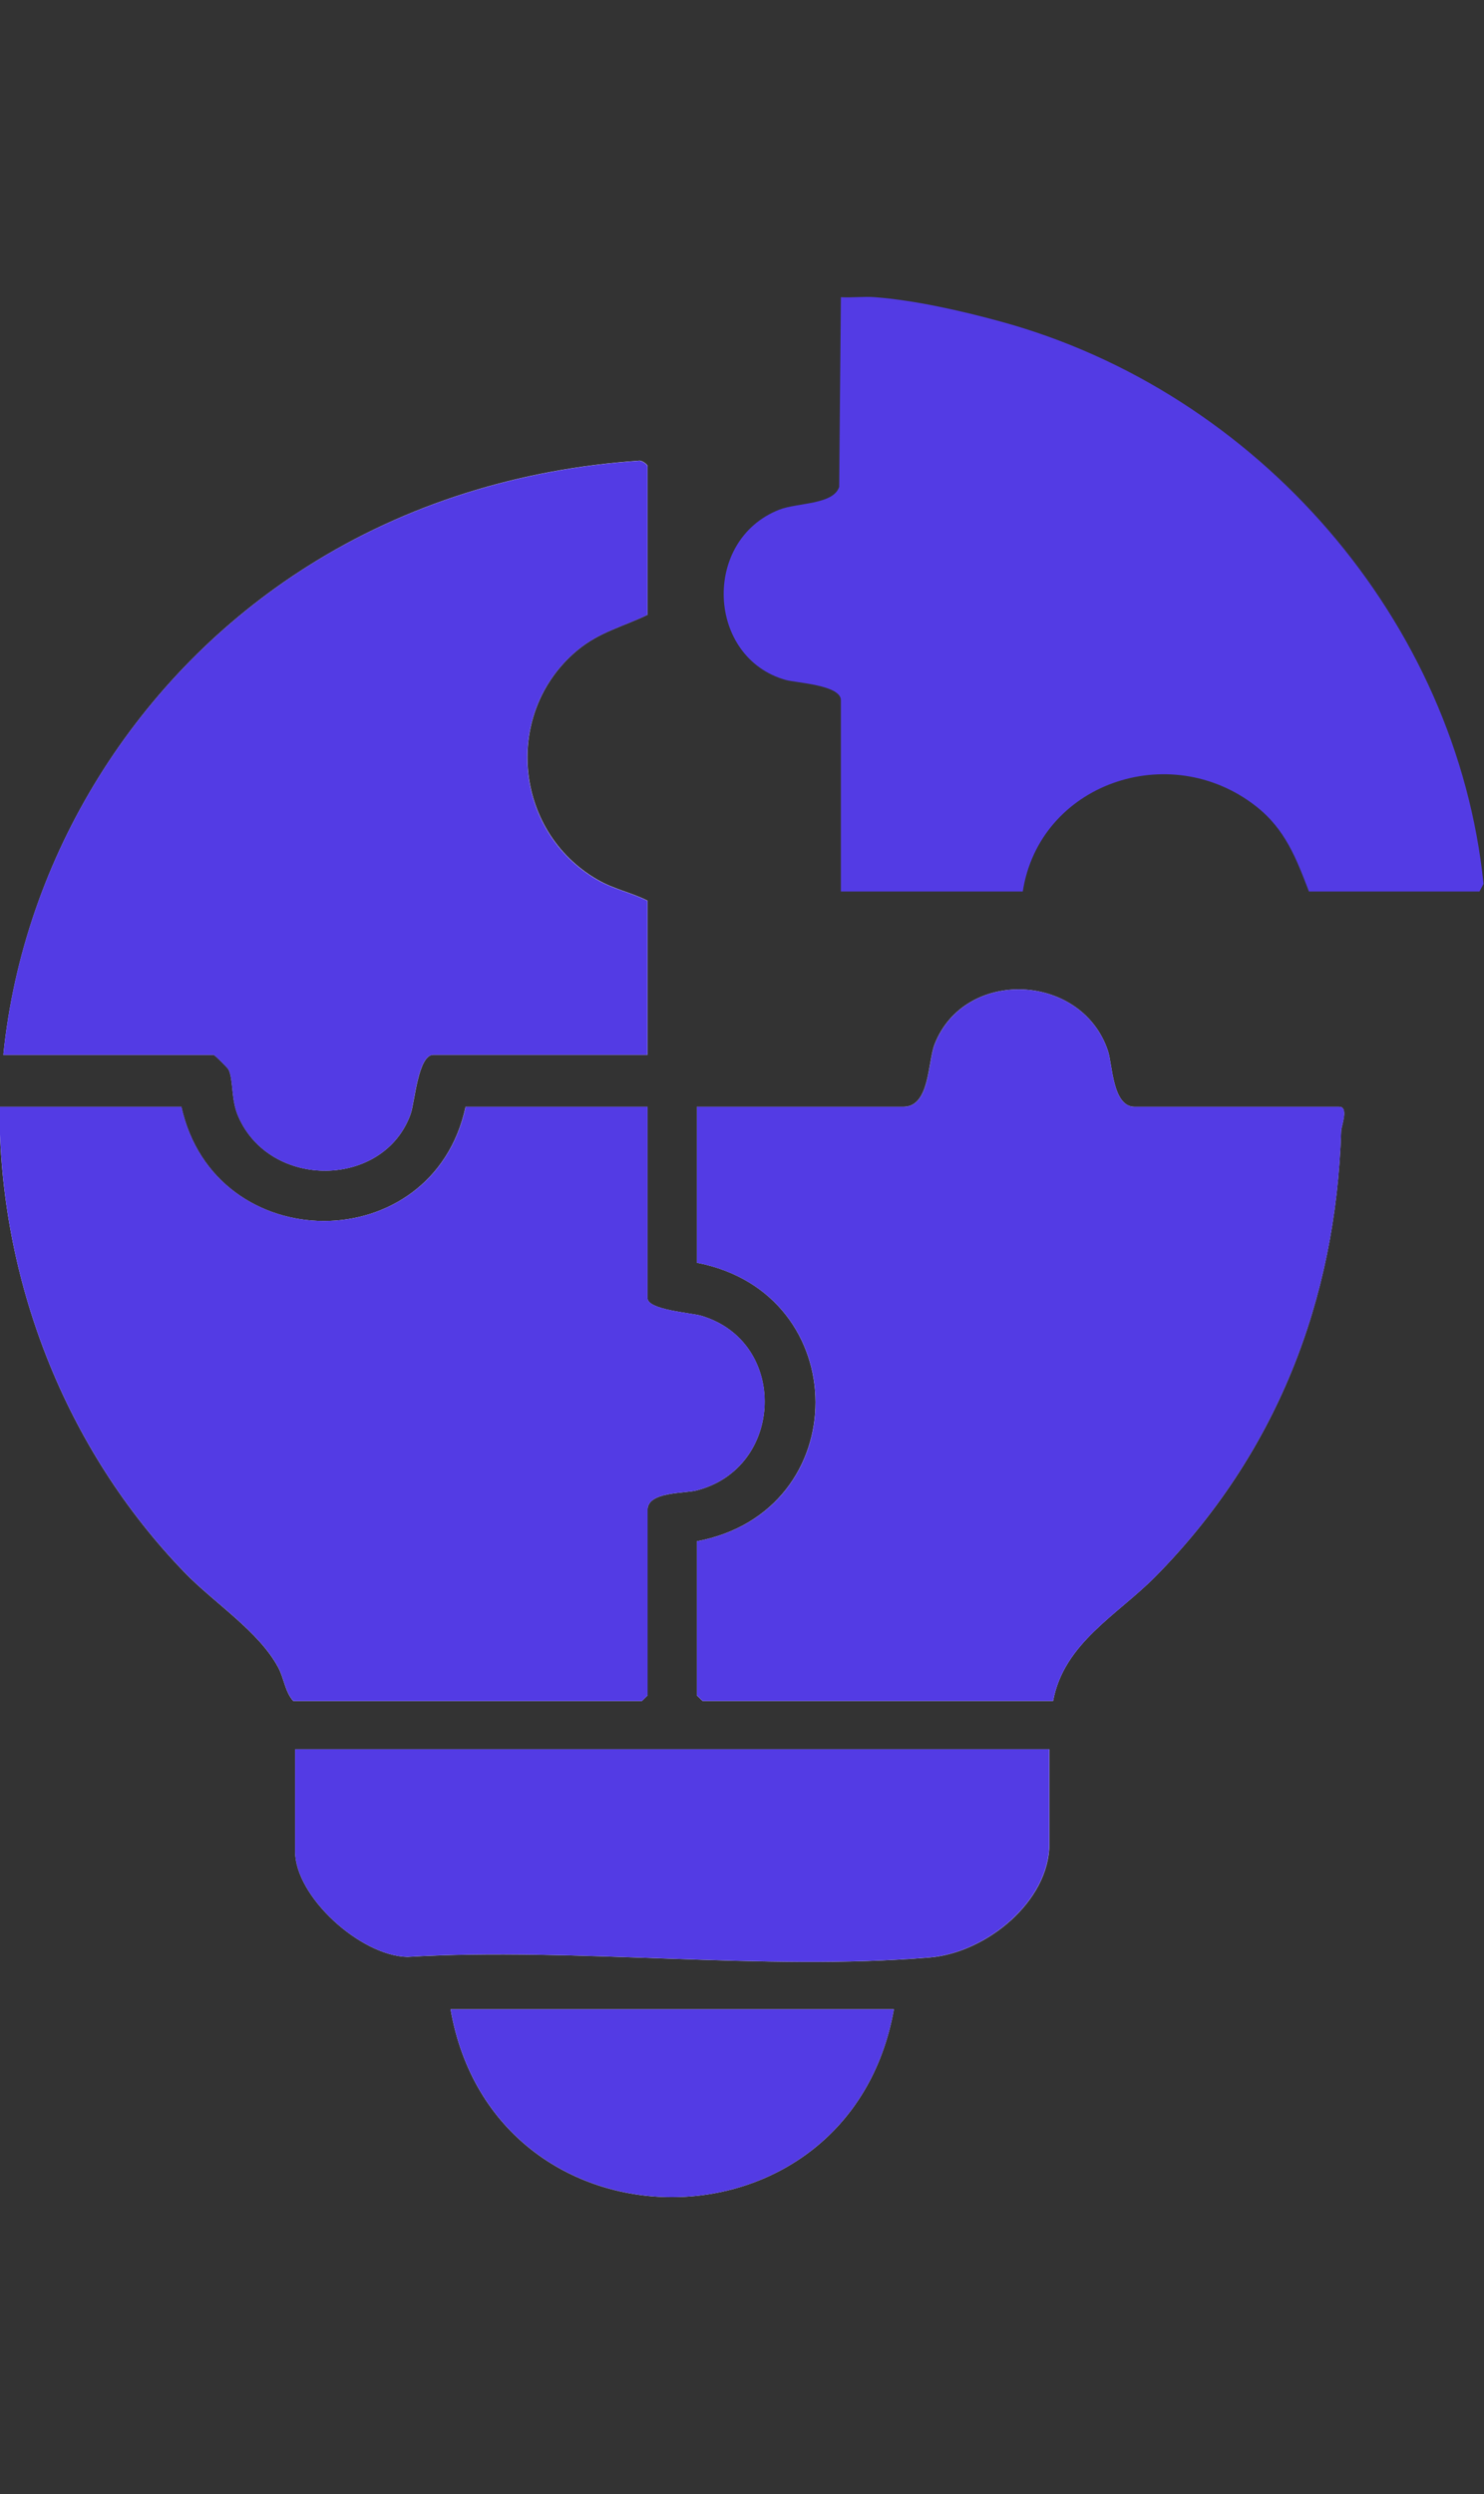
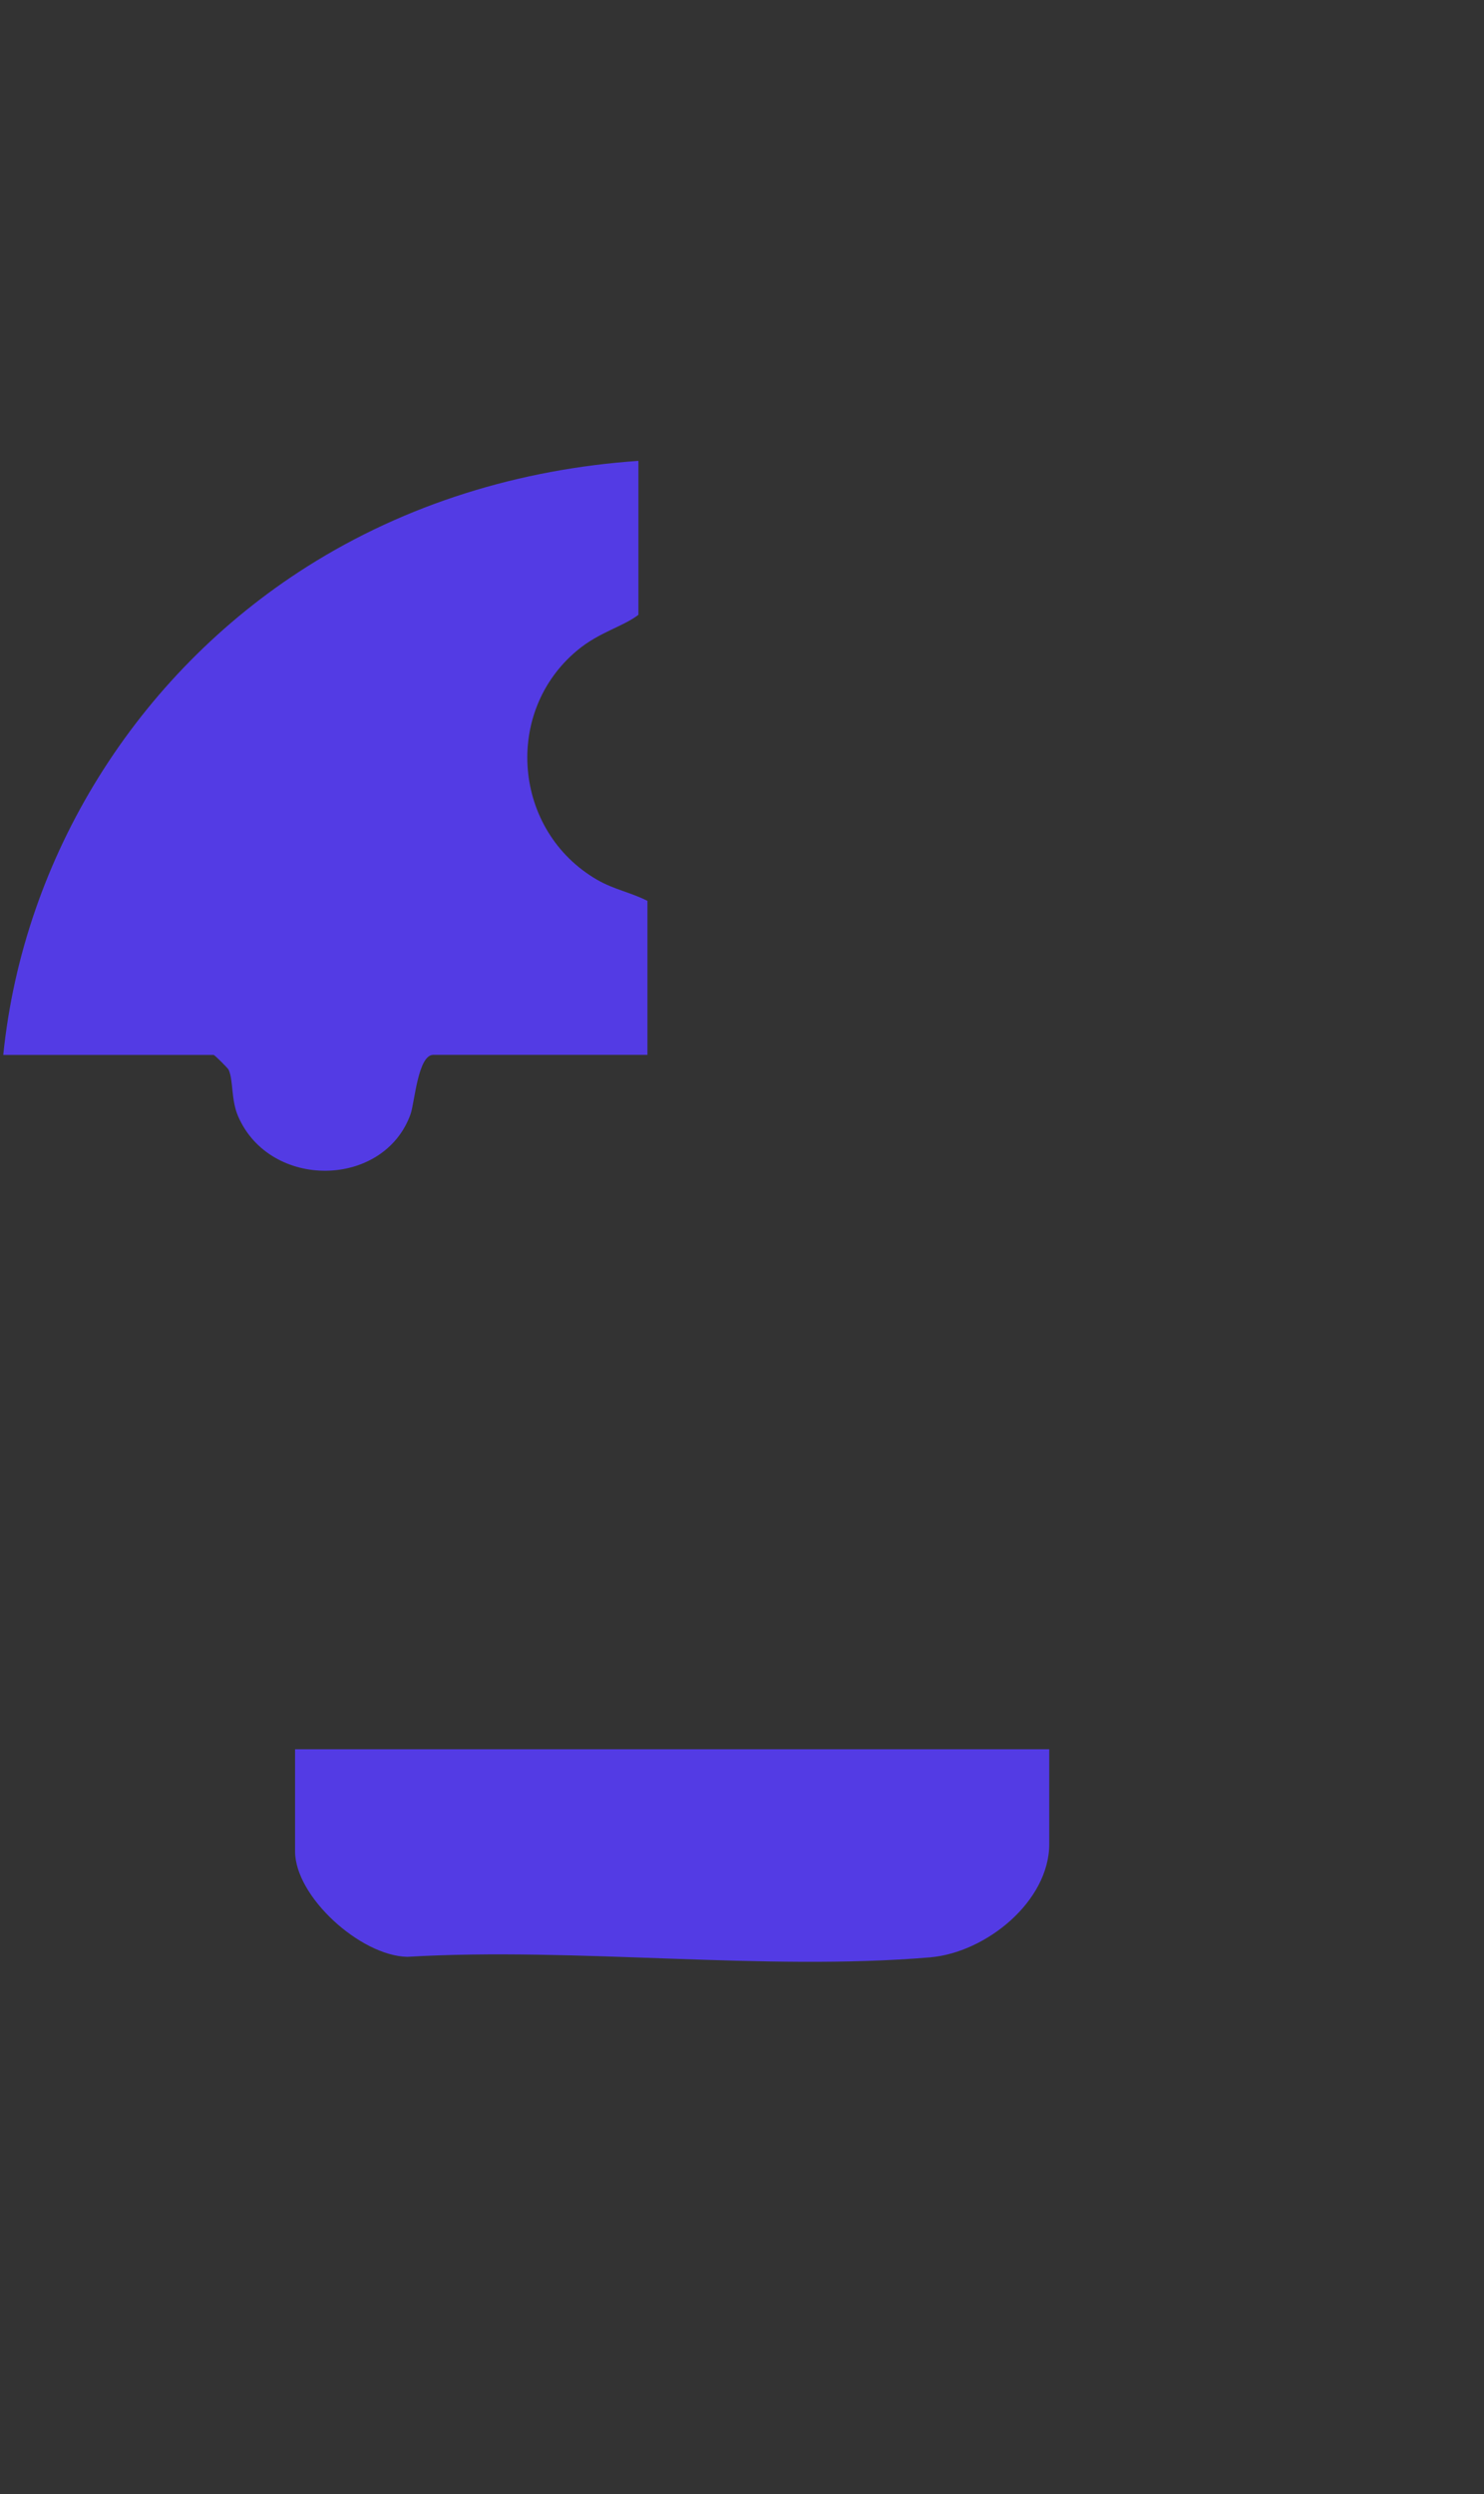
<svg xmlns="http://www.w3.org/2000/svg" width="25" height="42" viewBox="0 0 25 42" fill="none">
  <rect x="0" y="0" width="25" height="42" fill="#333333" stroke="none" />
  <g clip-path="url(#clip0_102_1500)">
-     <path d="M10.909 17.764V15.168C10.625 15.025 10.347 14.978 10.061 14.812C8.647 13.992 8.474 11.987 9.73 10.947C10.102 10.64 10.488 10.555 10.91 10.352V7.85C10.91 7.823 10.81 7.744 10.757 7.759C8.76 7.896 6.846 8.481 5.17 9.544C2.303 11.36 0.397 14.425 0.056 17.764H3.599C3.617 17.764 3.84 17.985 3.853 18.015C3.934 18.193 3.891 18.516 4.013 18.797C4.551 20.041 6.468 20.013 6.917 18.762C6.988 18.567 7.041 17.763 7.302 17.763H10.909V17.764ZM17.741 28.646C17.92 27.671 18.826 27.196 19.464 26.55C21.498 24.49 22.505 21.895 22.593 19.046C22.596 18.966 22.725 18.639 22.561 18.639H19.114C18.743 18.639 18.742 17.934 18.666 17.701C18.23 16.381 16.247 16.291 15.744 17.589C15.628 17.888 15.666 18.639 15.219 18.639H11.739V21.265C14.402 21.775 14.408 25.456 11.739 25.956V28.552L11.835 28.645H17.741V28.646ZM3.057 18.639H-0.008C-0.019 21.53 1.09 24.397 3.119 26.49C3.606 26.992 4.363 27.475 4.687 28.081C4.788 28.27 4.799 28.485 4.94 28.646H10.813L10.909 28.552V25.425C10.909 25.119 11.525 25.152 11.727 25.101C13.214 24.73 13.287 22.597 11.816 22.159C11.638 22.106 10.908 22.061 10.908 21.86V18.639H7.843C7.29 21.209 3.622 21.198 3.055 18.639H3.057ZM17.677 29.459H4.972V31.179C4.972 31.941 6.072 32.937 6.863 32.955C9.706 32.787 12.862 33.2 15.669 32.964C16.612 32.884 17.678 32.021 17.678 31.054V29.46L17.677 29.459ZM15.059 33.837H7.59C8.328 38.056 14.306 38.054 15.059 33.837Z" fill="white" />
-     <path d="M14.74 5.005C15.414 5.057 16.192 5.233 16.847 5.412C21.204 6.598 24.54 10.463 24.992 14.885L24.924 15.013H22.051C21.836 14.454 21.651 13.962 21.155 13.575C19.695 12.436 17.51 13.202 17.23 15.013H14.166V11.792C14.166 11.535 13.411 11.5 13.237 11.451C11.908 11.078 11.819 9.1 13.125 8.584C13.432 8.463 14.037 8.502 14.137 8.2L14.166 5.005C14.355 5.016 14.552 4.99 14.74 5.005Z" fill="#533BE4" />
-     <path d="M3.057 18.639C3.624 21.198 7.292 21.209 7.845 18.639H10.909V21.859C10.909 22.061 11.639 22.105 11.818 22.159C13.289 22.596 13.215 24.729 11.728 25.101C11.527 25.151 10.91 25.118 10.91 25.425V28.552L10.815 28.646H4.941C4.8 28.485 4.788 28.27 4.688 28.081C4.364 27.475 3.607 26.992 3.12 26.49C1.09 24.397 -0.019 21.531 -0.008 18.639H3.057Z" fill="#533BE4" />
-     <path d="M17.741 28.645H11.836L11.74 28.552V25.956C14.409 25.457 14.403 21.776 11.74 21.266V18.639H15.22C15.667 18.639 15.629 17.889 15.745 17.59C16.248 16.291 18.23 16.381 18.667 17.702C18.743 17.934 18.744 18.639 19.114 18.639H22.562C22.726 18.639 22.597 18.967 22.594 19.046C22.506 21.896 21.499 24.491 19.465 26.55C18.828 27.197 17.921 27.67 17.741 28.646V28.645Z" fill="#533BE4" />
-     <path d="M10.908 17.764H7.3C7.04 17.764 6.986 18.567 6.916 18.764C6.466 20.014 4.549 20.041 4.011 18.798C3.89 18.517 3.933 18.195 3.852 18.016C3.838 17.986 3.615 17.765 3.598 17.765H0.055C0.394 14.426 2.302 11.362 5.167 9.546C6.844 8.484 8.758 7.899 10.755 7.761C10.808 7.747 10.908 7.826 10.908 7.853V10.354C10.486 10.558 10.1 10.642 9.728 10.95C8.472 11.99 8.645 13.995 10.058 14.815C10.345 14.981 10.623 15.027 10.907 15.171V17.767L10.908 17.764Z" fill="#533BE4" />
+     <path d="M10.908 17.764H7.3C7.04 17.764 6.986 18.567 6.916 18.764C6.466 20.014 4.549 20.041 4.011 18.798C3.89 18.517 3.933 18.195 3.852 18.016C3.838 17.986 3.615 17.765 3.598 17.765H0.055C0.394 14.426 2.302 11.362 5.167 9.546C6.844 8.484 8.758 7.899 10.755 7.761V10.354C10.486 10.558 10.1 10.642 9.728 10.95C8.472 11.99 8.645 13.995 10.058 14.815C10.345 14.981 10.623 15.027 10.907 15.171V17.767L10.908 17.764Z" fill="#533BE4" />
    <path d="M17.676 29.459V31.053C17.676 32.02 16.61 32.883 15.667 32.963C12.861 33.199 9.704 32.786 6.861 32.954C6.071 32.937 4.971 31.94 4.971 31.178V29.458H17.675L17.676 29.459Z" fill="#533BE4" />
-     <path d="M15.059 33.837C14.306 38.054 8.329 38.055 7.59 33.837H15.059Z" fill="#533BE4" />
  </g>
  <defs>
    <clipPath id="clip0_102_1500">
      <rect width="25" height="32" fill="white" transform="translate(-0.008 5)" />
    </clipPath>
  </defs>
</svg>